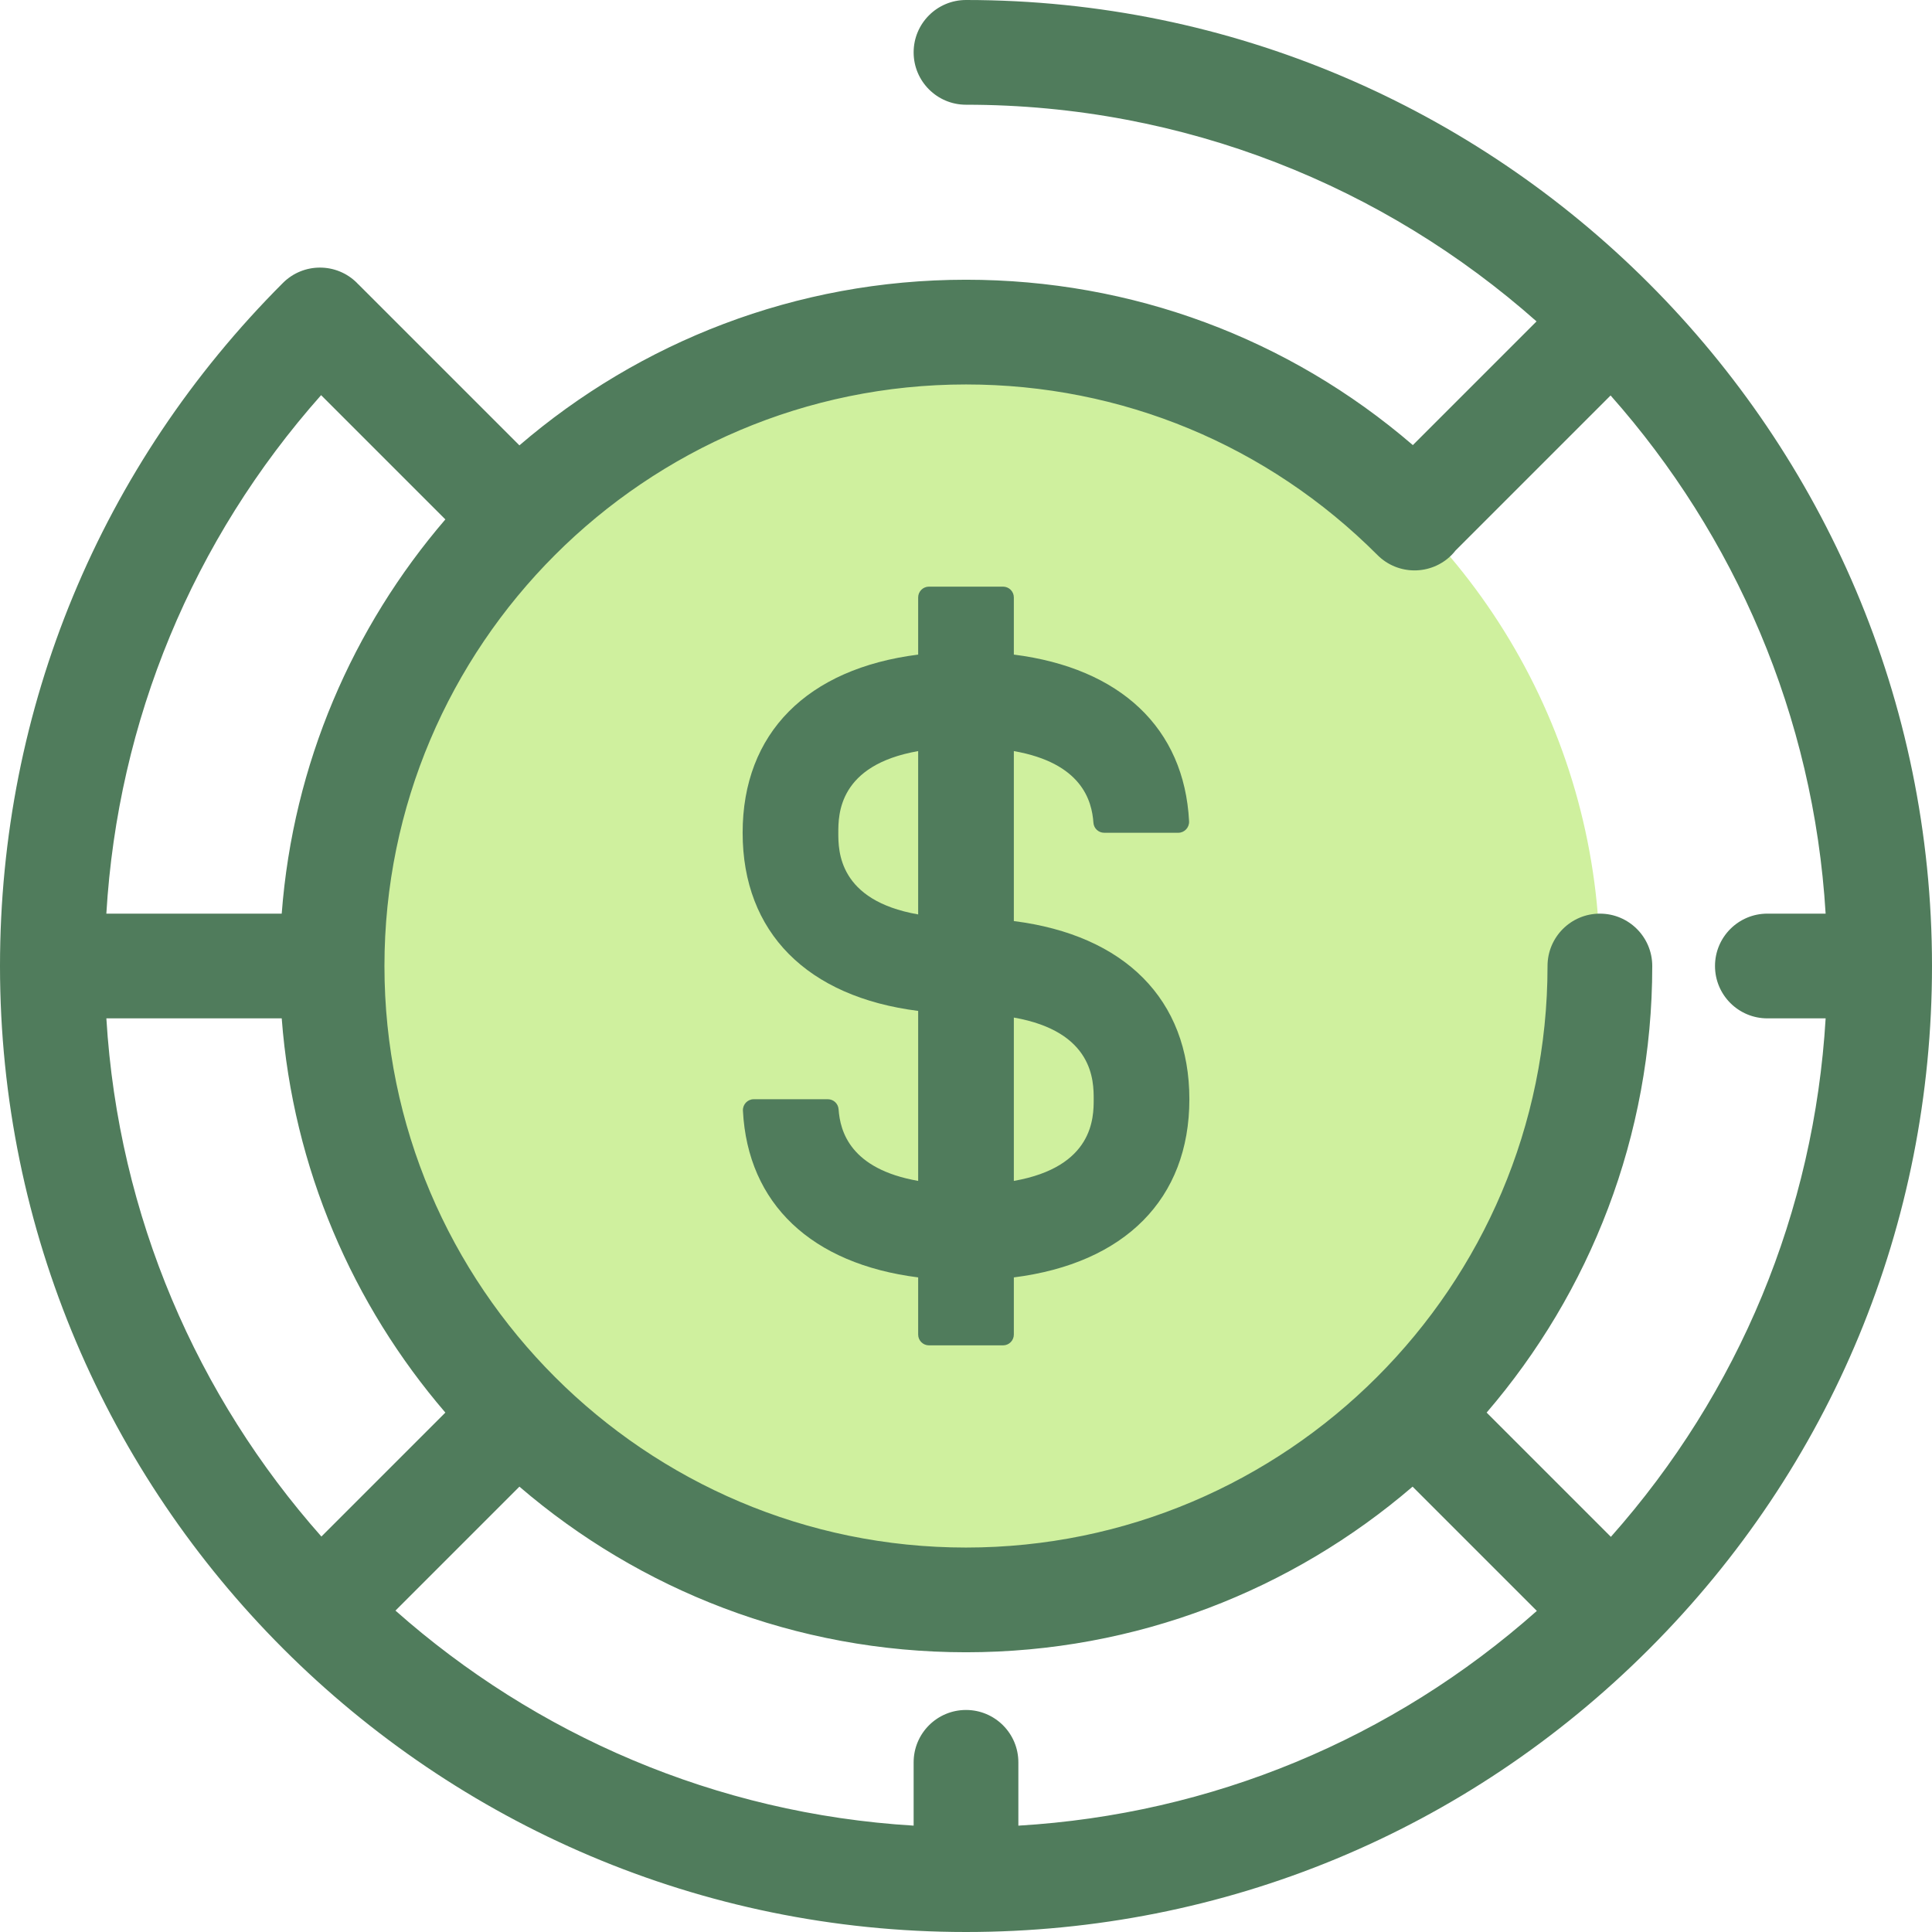
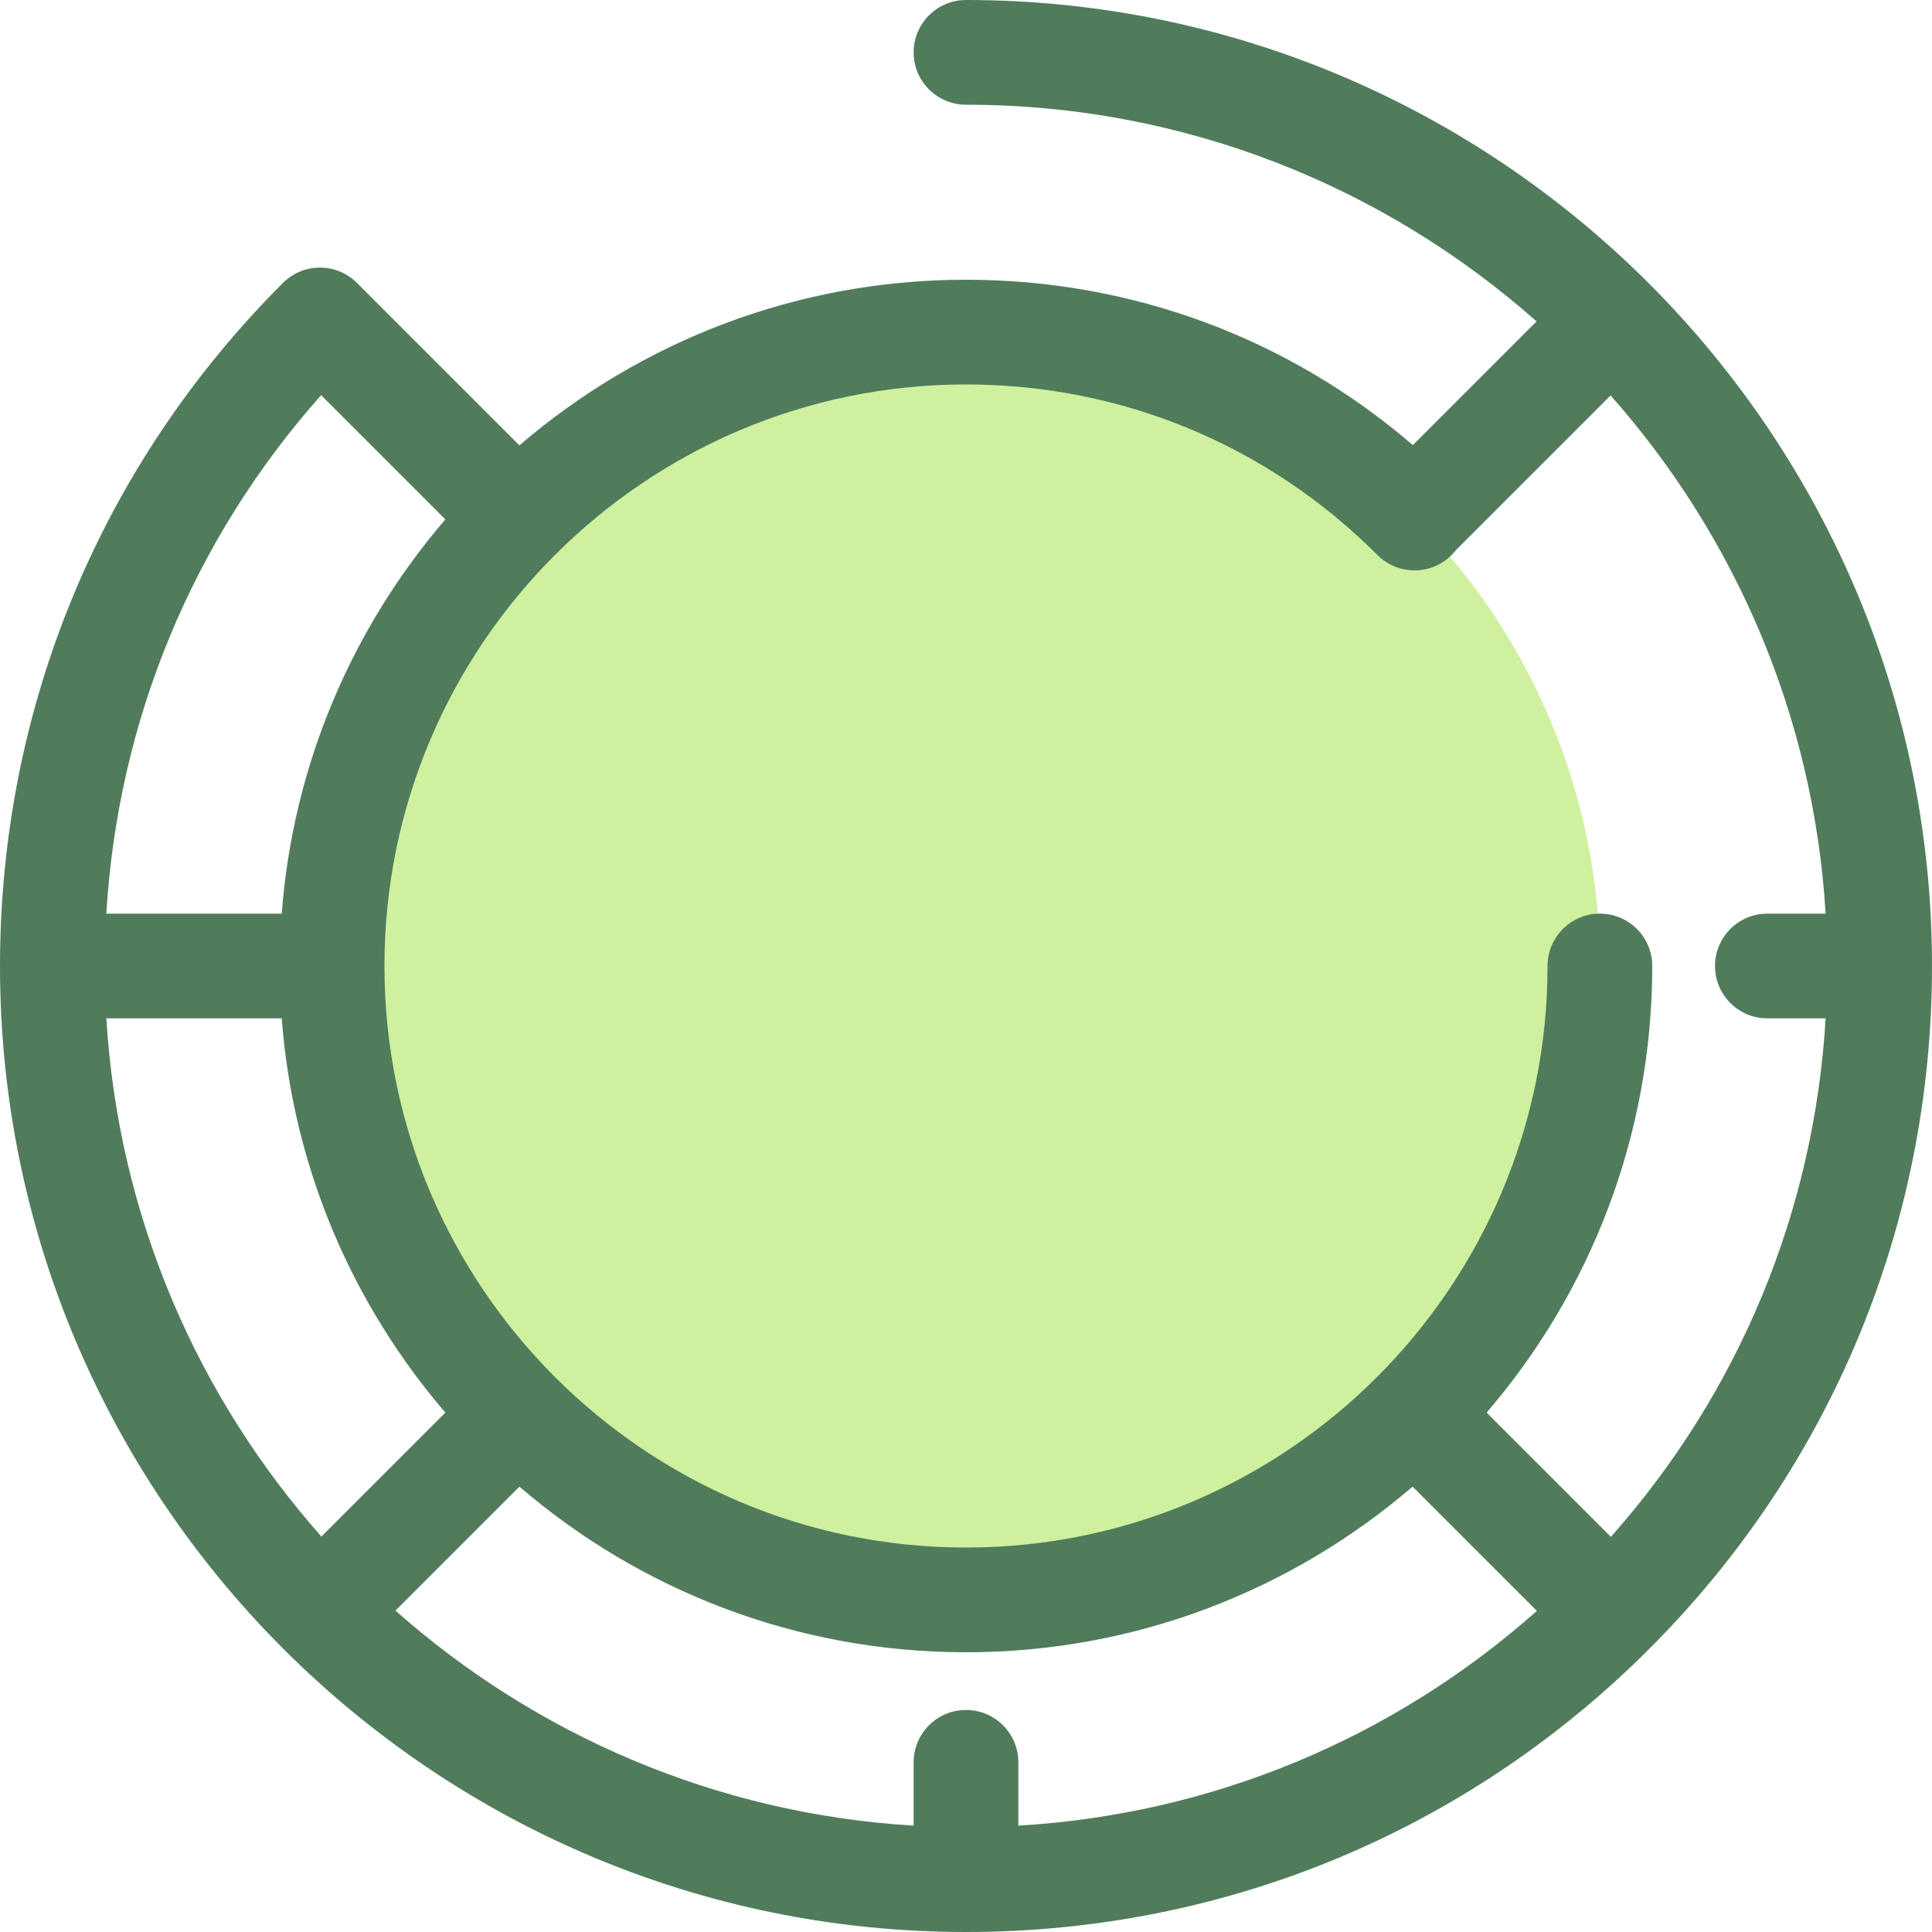
<svg xmlns="http://www.w3.org/2000/svg" height="800px" width="800px" version="1.1" id="Layer_1" viewBox="0 0 512 512" xml:space="preserve">
  <circle style="fill:#CFF09E;" cx="255.997" cy="255.997" r="167.991" />
  <g>
    <path style="fill:#507C5C;" d="M256,0c-7.664,0-13.877,6.213-13.877,13.877S248.336,27.753,256,27.753   c57.945,0,110.905,21.716,151.199,57.422l-32.781,32.781C341.468,89.6,299.928,74.132,256,74.132   c-45.156,0-86.517,16.549-118.35,43.892L95.044,75.42c-0.075-0.075-0.158-0.139-0.235-0.212c-0.071-0.075-0.132-0.154-0.205-0.228   c-5.417-5.419-14.206-5.419-19.624,0C26.628,123.332,0,187.62,0,256c0,141.159,114.841,256,256,256   c68.38,0,132.667-26.628,181.02-74.98C485.372,388.668,512,324.38,512,256C512,114.841,397.159,0,256,0z M365.043,147.093   c5.416,5.423,14.201,5.429,19.624,0.011c0.402-0.402,0.766-0.828,1.109-1.264c0.029-0.029,0.061-0.053,0.09-0.082l40.957-40.957   c32.834,37.054,53.823,84.82,56.987,137.322h-15.439c-7.664,0-13.877,6.213-13.877,13.877s6.213,13.877,13.877,13.877h15.443   c-3.047,51.144-22.904,99.082-56.912,137.403l-32.929-32.929c27.344-31.833,43.892-73.193,43.892-118.35   c0-7.664-6.213-13.877-13.877-13.877s-13.877,6.213-13.877,13.877c0,84.978-69.135,154.115-154.115,154.115   S101.883,340.979,101.883,256s69.135-154.115,154.115-154.115C297.201,101.885,335.927,117.941,365.043,147.093z M256,453.159   c-7.664,0-13.877,6.213-13.877,13.877v16.777c-52.502-3.165-100.269-24.154-137.322-56.987l32.849-32.849   c31.833,27.344,73.193,43.892,118.35,43.892s86.517-16.549,118.35-43.892l32.929,32.929   c-38.319,34.009-86.259,53.867-137.403,56.912v-16.782C269.877,459.371,263.664,453.159,256,453.159z M28.188,269.877h46.47   c3.011,39.73,18.85,75.932,43.367,104.473l-32.85,32.849C52.342,370.146,31.353,322.379,28.188,269.877z M85.096,104.72   l32.929,32.929c-24.517,28.542-40.355,64.743-43.367,104.473H28.182C31.229,190.979,51.087,143.041,85.096,104.72z" />
-     <path style="fill:#507C5C;" d="M268.678,244.092v-45.045c17.98,3.153,20.683,13.12,21.09,18.981   c0.104,1.501,1.343,2.663,2.849,2.663h19.638c1.649,0,2.947-1.396,2.863-3.043c-1.275-24.706-18.209-40.603-46.44-44.174v-15.148   c0-1.579-1.279-2.859-2.859-2.859h-19.637c-1.579,0-2.859,1.279-2.859,2.859v15.148c-29.374,3.715-46.517,20.773-46.517,47.215   c0,26.443,17.143,43.501,46.517,47.215v45.047c-17.98-3.153-20.683-13.12-21.09-18.981c-0.104-1.501-1.343-2.663-2.849-2.663   h-19.638c-1.649,0-2.947,1.396-2.863,3.043c1.275,24.706,18.209,40.603,46.44,44.174v15.148c0,1.579,1.279,2.859,2.859,2.859   h19.637c1.579,0,2.859-1.279,2.859-2.859v-15.148c29.374-3.715,46.517-20.773,46.517-47.215   C315.195,264.866,298.052,247.807,268.678,244.092z M243.322,242.333c-21.158-3.709-21.162-16.856-21.162-21.642   c0-4.786,0.004-17.933,21.162-21.643V242.333z M268.678,312.953v-43.287c21.158,3.711,21.162,16.857,21.162,21.643   S289.836,309.242,268.678,312.953z" />
  </g>
</svg>